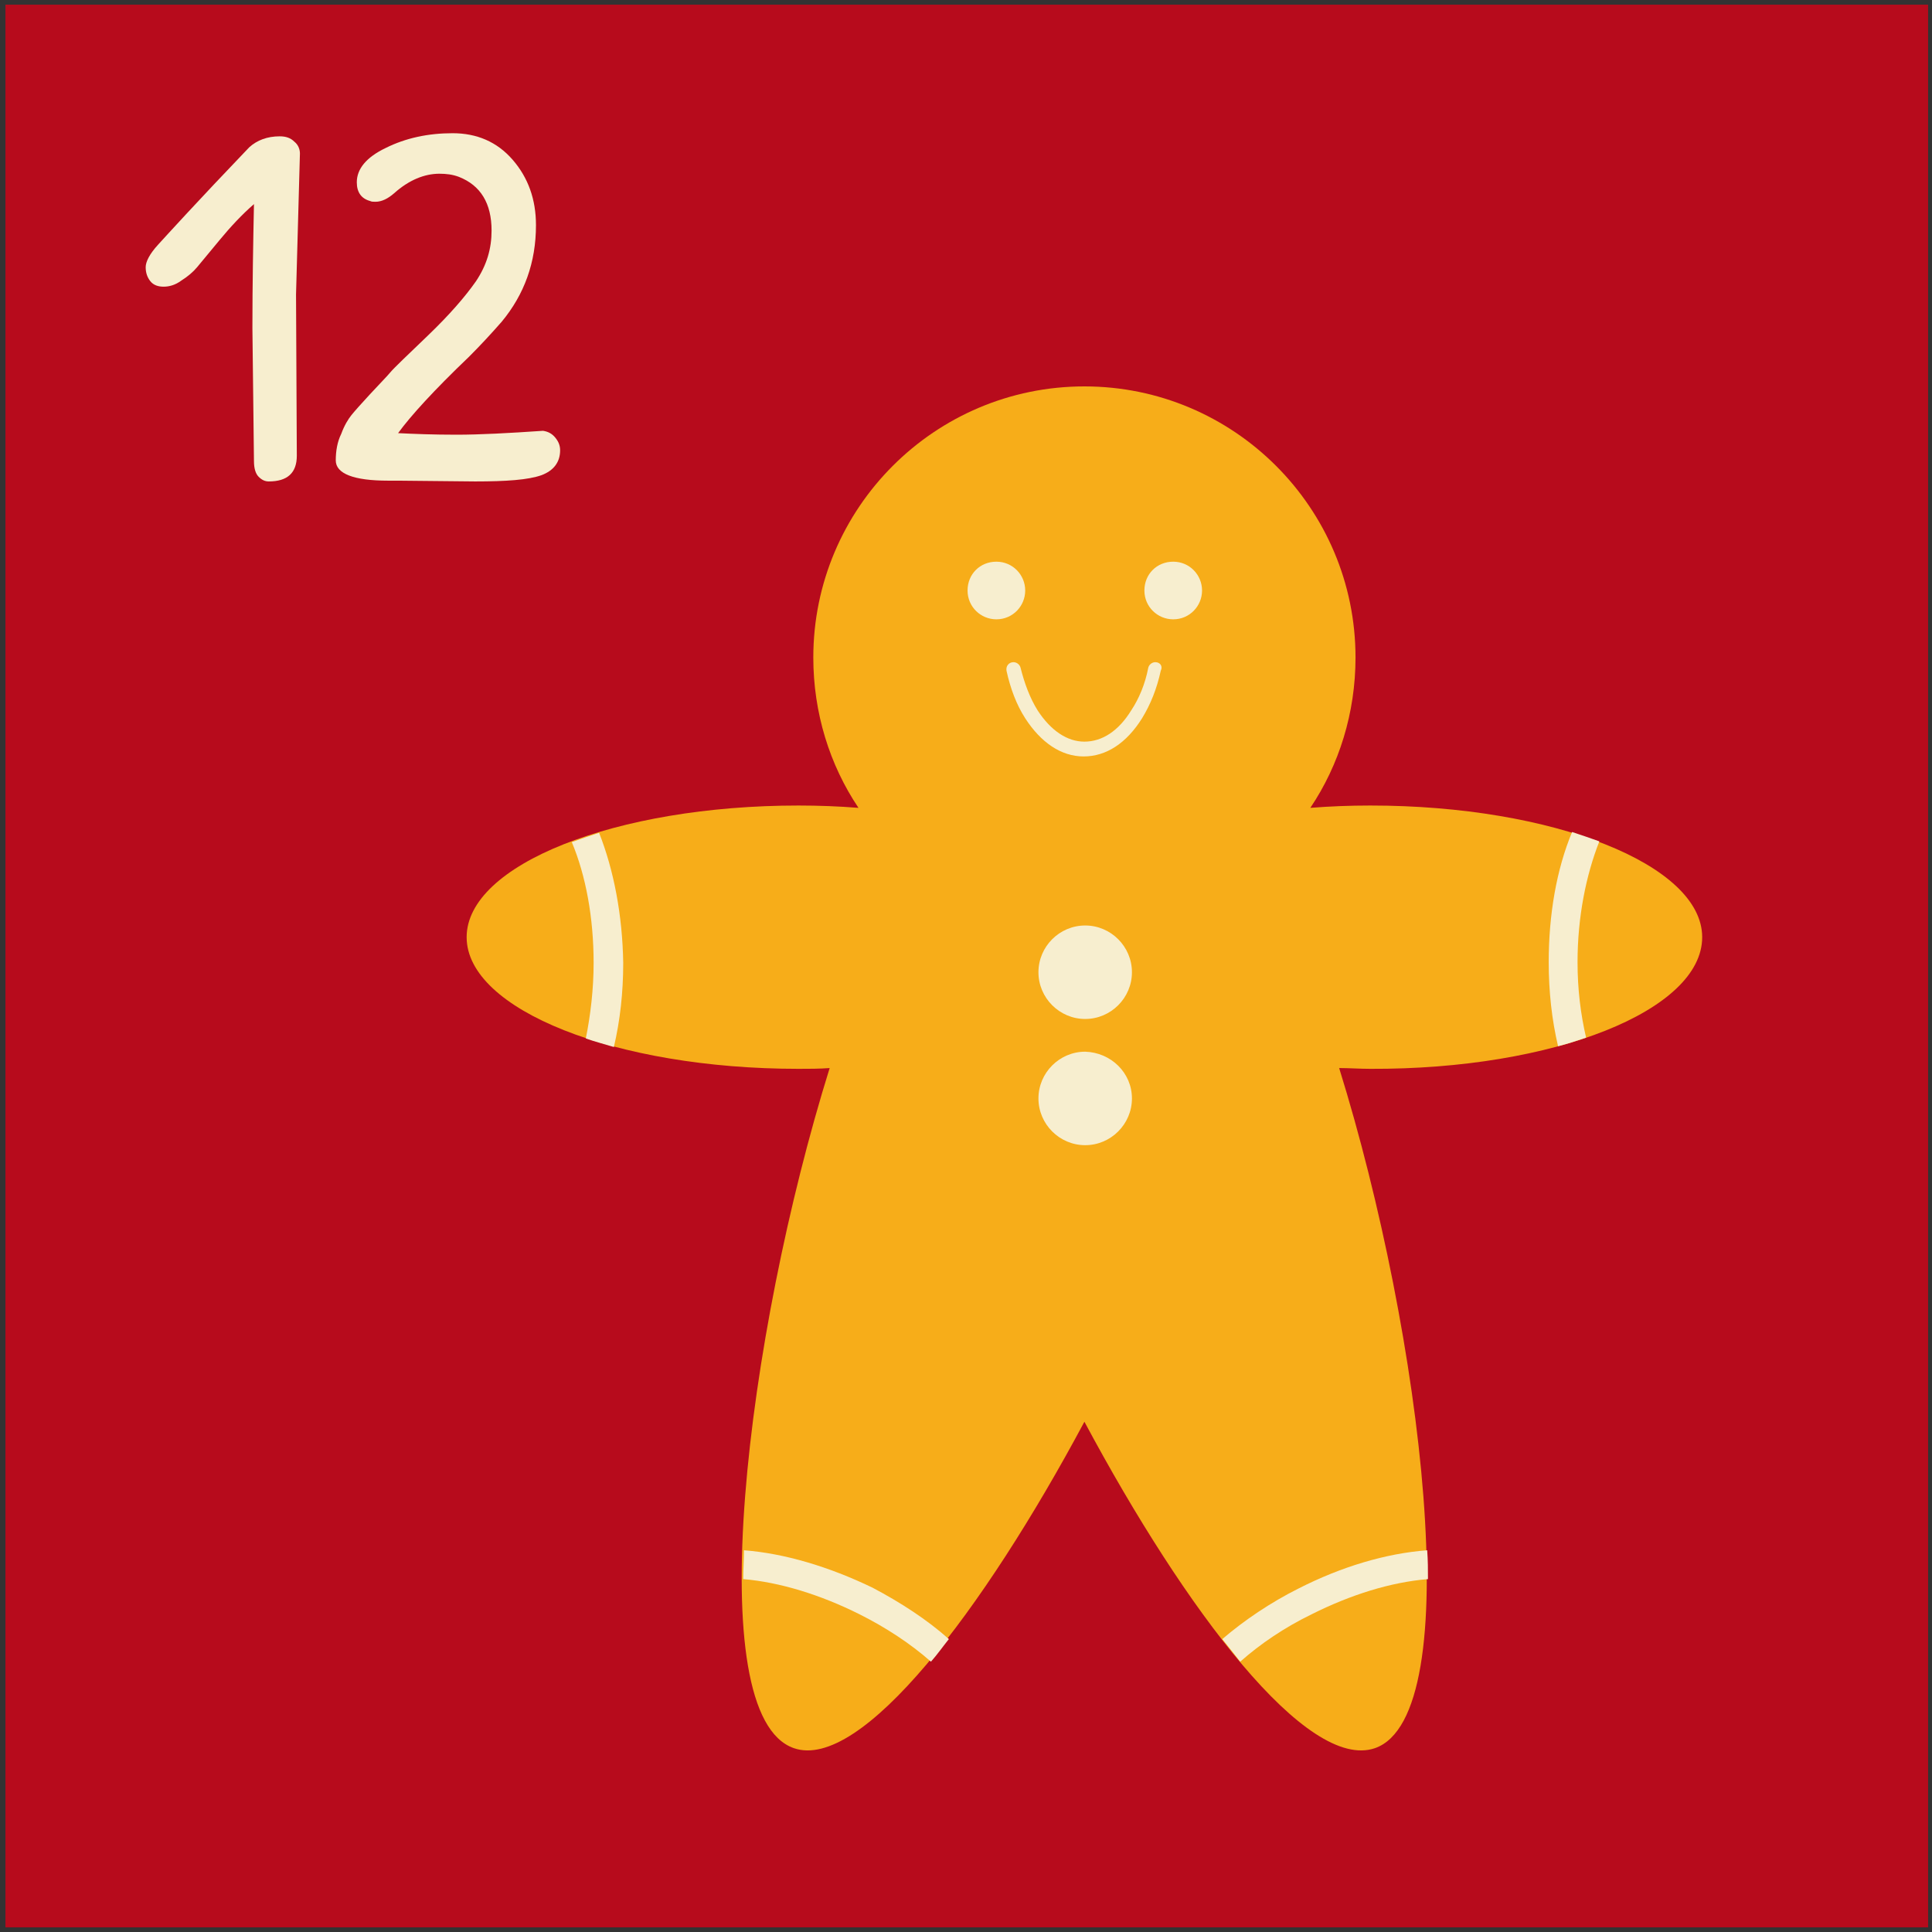
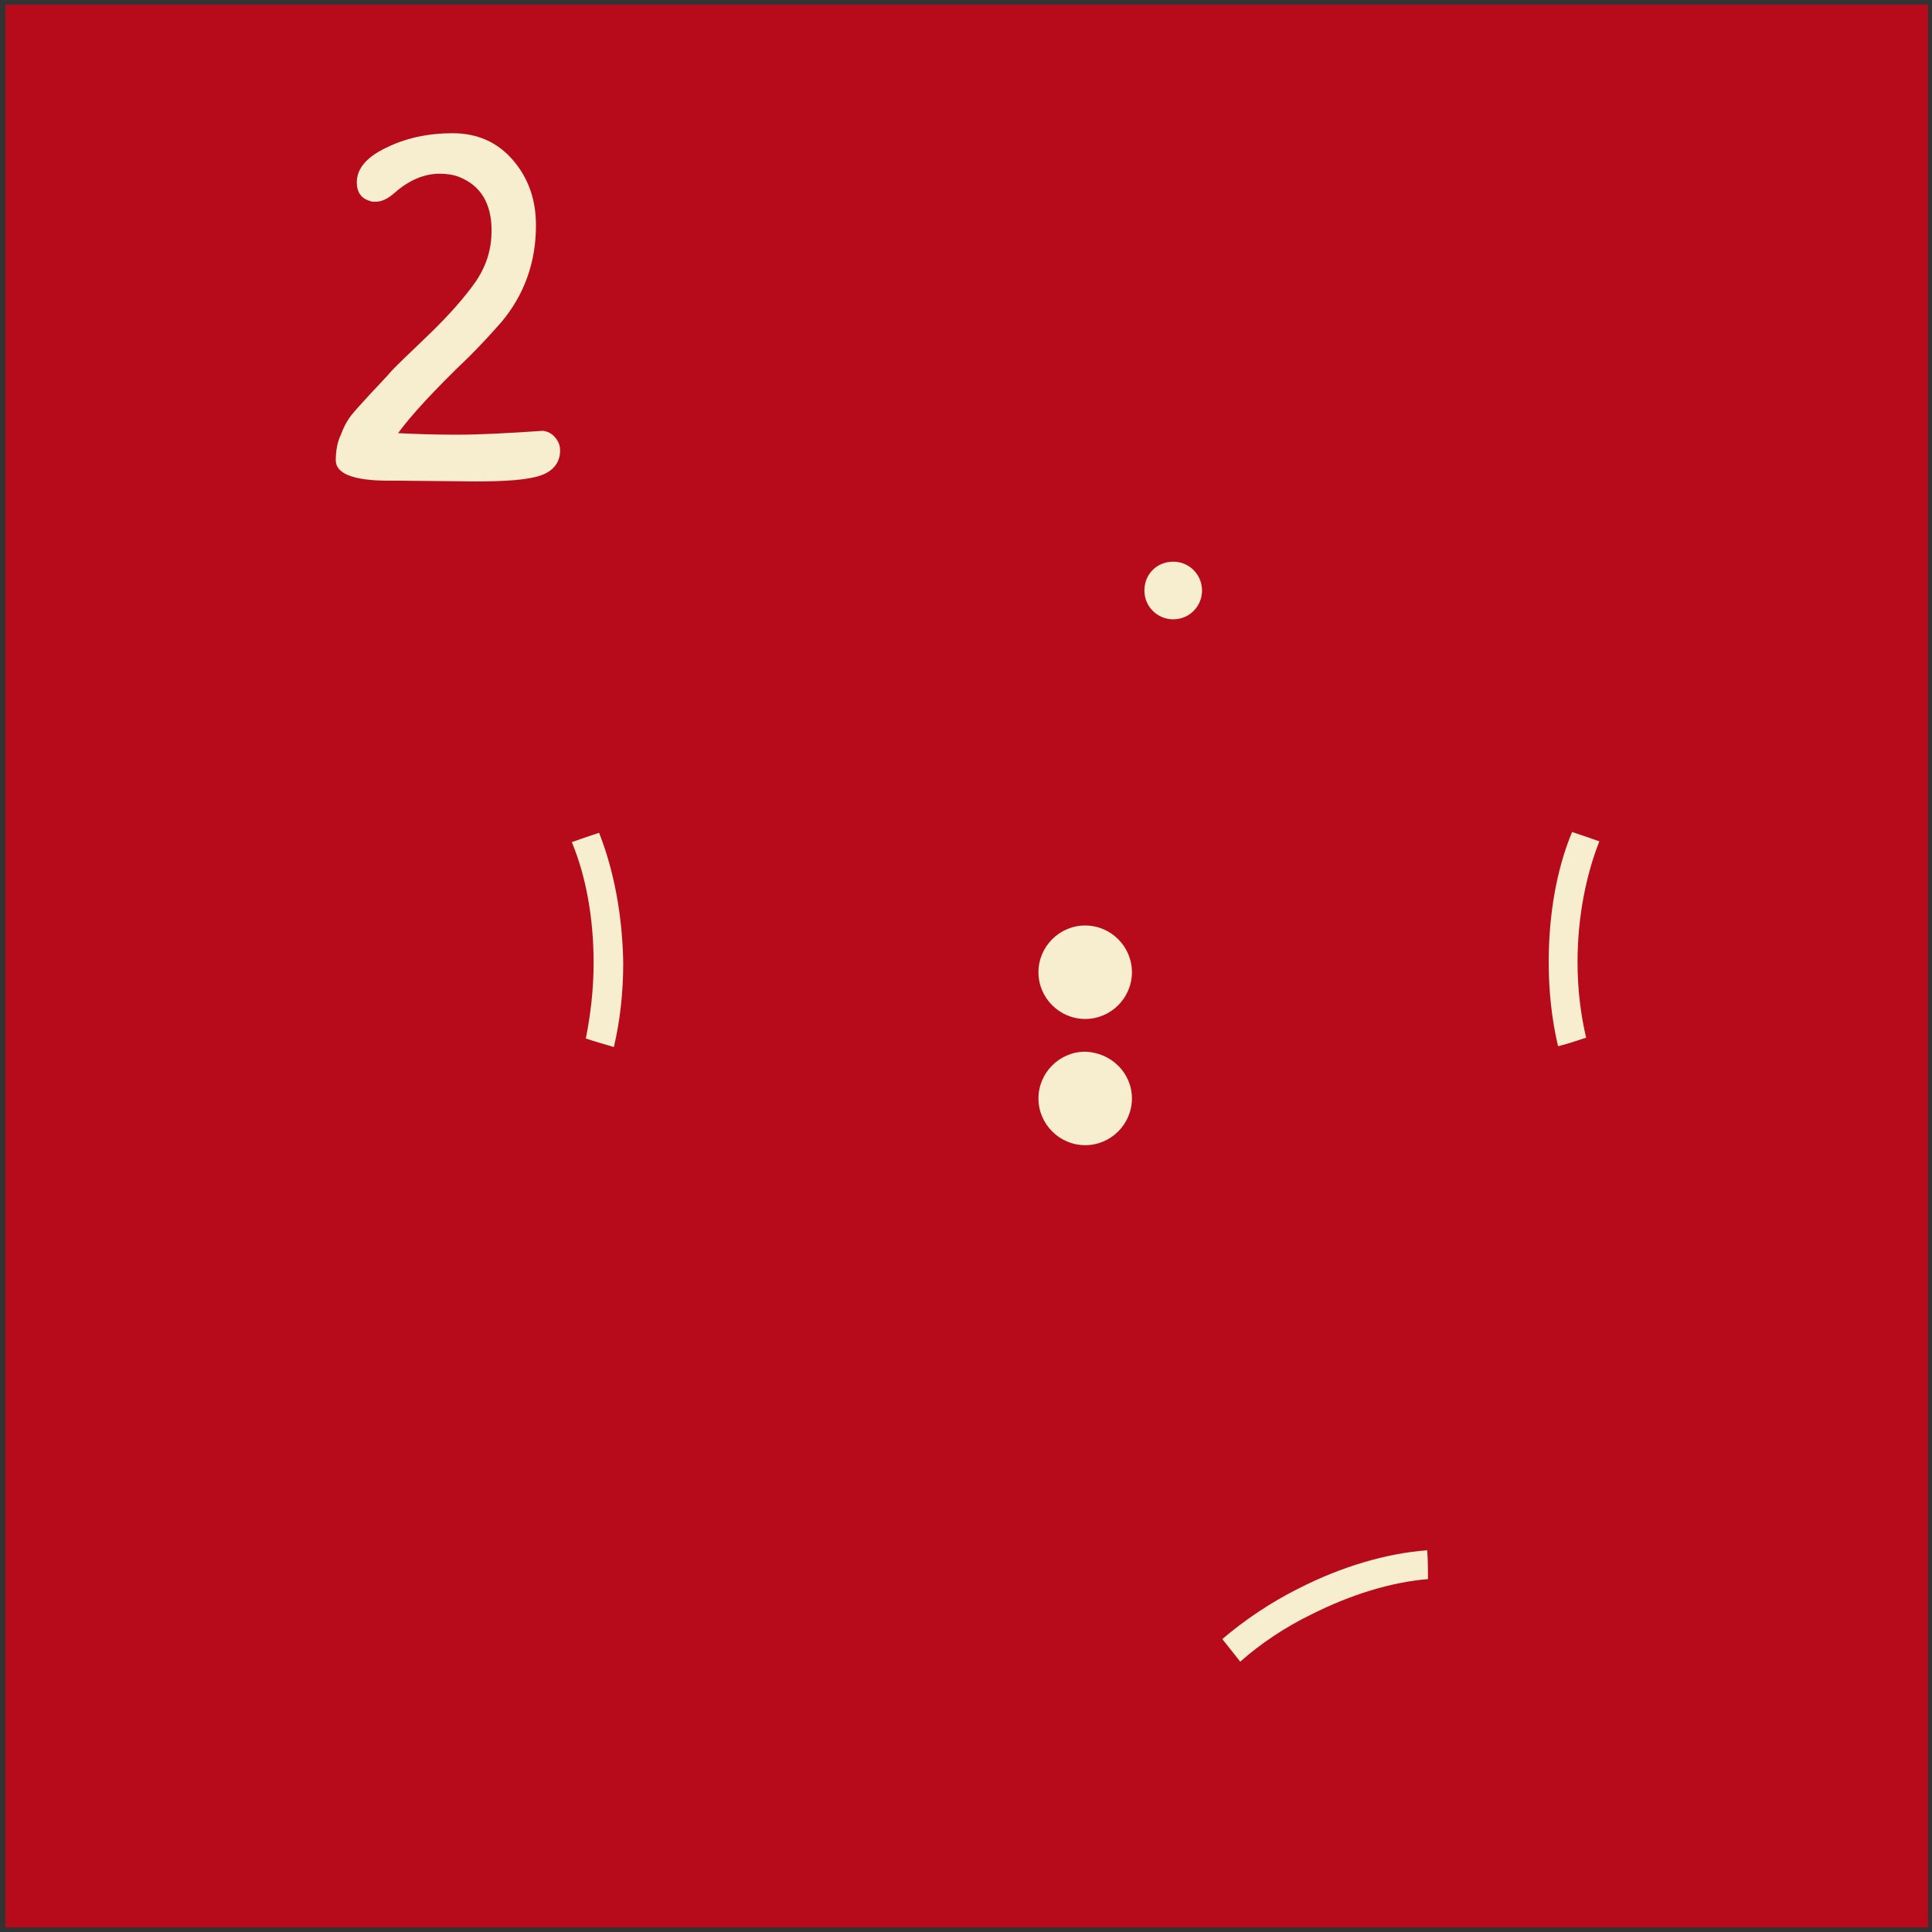
<svg xmlns="http://www.w3.org/2000/svg" width="248px" height="248px" viewBox="0 0 248 248" version="1.1">
  <rect x="0" y="0" width="248" height="248" fill="#333333" stroke="none" />
  <title>Group 14</title>
  <desc>Created with Sketch.</desc>
  <g id="Page-1" stroke="none" stroke-width="1" fill="none" fill-rule="evenodd">
    <g id="wpadvent_layout08-2" transform="translate(-264, -518)">
      <g id="wpadvent_layout08">
        <g id="OBJECT">
          <g id="Group">
            <g id="Group-14" transform="translate(264, 518)">
              <rect id="Rectangle" fill="#B70B1C" x="0.7" y="0.6" width="246.8" height="246.8" />
-               <path d="M38.1,58.5 C38.1,60.7 36.9,61.8 34.5,61.8 C34,61.8 33.6,61.6 33.2,61.2 C32.8,60.8 32.6,60.1 32.6,59.2 L32.4,42.1 C32.4,36.5 32.5,31.1 32.6,26.2 C31.1,27.5 29.6,29.1 28.2,30.8 C26.8,32.5 25.8,33.7 25.3,34.3 C24.8,34.9 24.1,35.5 23.3,36 C22.5,36.6 21.7,36.8 21,36.8 C20.3,36.8 19.7,36.6 19.3,36.1 C18.9,35.6 18.7,35 18.7,34.3 C18.7,33.6 19.2,32.6 20.3,31.4 C21.4,30.2 25.2,26 32,18.9 C33,18 34.3,17.5 35.9,17.5 C36.7,17.5 37.3,17.7 37.8,18.2 C38.3,18.6 38.5,19.2 38.5,19.7 L38,37.8 L38.1,58.5 Z" id="Path" fill="#F7EECF" />
              <path d="M61,61.8 L51.1,61.7 C50.7,61.7 50.2,61.7 49.8,61.7 C45.4,61.7 43.1,60.8 43.1,59.1 C43.1,57.9 43.3,56.7 43.8,55.7 C44.2,54.6 44.7,53.8 45.1,53.3 C45.5,52.8 46.3,51.9 47.5,50.6 C48.7,49.3 49.6,48.4 50.1,47.8 C50.6,47.2 52.3,45.6 55,43 C57.7,40.4 59.7,38.1 61.1,36.1 C62.5,34 63.1,31.9 63.1,29.6 C63.1,26.1 61.7,23.8 58.9,22.7 C58.1,22.4 57.3,22.3 56.4,22.3 C54.5,22.3 52.5,23.1 50.6,24.8 C49.8,25.5 49,25.9 48.2,25.9 C47.9,25.9 47.7,25.9 47.5,25.8 C46.4,25.5 45.8,24.7 45.8,23.4 C45.8,21.7 47,20.2 49.5,19 C52.1,17.7 55,17.1 58.1,17.1 C61.2,17.1 63.8,18.2 65.8,20.5 C67.8,22.8 68.8,25.6 68.8,28.9 C68.8,33.7 67.3,37.8 64.4,41.3 C63,42.9 61.6,44.4 60.2,45.8 C55.7,50.1 52.7,53.4 51.1,55.6 C53.1,55.7 55.6,55.8 58.6,55.8 C61.6,55.8 65.3,55.6 69.7,55.3 C70.4,55.4 70.9,55.7 71.3,56.2 C71.7,56.7 71.9,57.2 71.9,57.8 C71.9,59.3 71.1,60.4 69.5,61 C67.8,61.6 65,61.8 61,61.8 Z" id="Path" fill="#F7EECF" />
-               <path d="M218.5,120.3 C218.5,111 199.4,103.4 175.9,103.4 C173.3,103.4 170.7,103.5 168.2,103.7 C171.9,98.2 174,91.5 174,84.4 C174,65.2 158.4,49.6 139.2,49.6 C120,49.6 104.4,65.2 104.4,84.4 C104.4,91.5 106.5,98.2 110.2,103.7 C107.7,103.5 105.1,103.4 102.5,103.4 C79,103.4 59.9,111 59.9,120.3 C59.9,129.6 79,137.2 102.5,137.2 C103.8,137.2 105.2,137.2 106.5,137.1 C95.8,171.4 89.8,220.2 101.9,224.4 C110.5,227.4 126.2,206.8 139.2,182.5 C152.2,206.8 167.8,227.4 176.5,224.4 C188.5,220.2 182.6,171.5 171.9,137.1 C173.2,137.1 174.5,137.2 175.9,137.2 C199.5,137.3 218.5,129.7 218.5,120.3 Z" id="Path" fill="#F7AD19" />
-               <path d="M95.5,199 C95.5,200.3 95.4,201.5 95.4,202.7 C100.1,203.1 105.3,204.7 110.3,207.2 C113.7,208.9 116.9,211 119.5,213.3 C120.3,212.4 121,211.4 121.8,210.4 C119,207.9 115.6,205.7 112,203.8 C106.4,201.1 100.7,199.4 95.5,199 Z" id="Path" fill="#F7EECF" />
              <path d="M156.9,210.4 C157.7,211.4 158.5,212.4 159.2,213.3 C161.8,211 164.9,208.9 168.4,207.2 C173.4,204.7 178.5,203.1 183.3,202.7 C183.3,201.5 183.3,200.3 183.2,199 C177.9,199.4 172.2,201.1 166.7,203.9 C163.1,205.7 159.7,208 156.9,210.4 Z" id="Path" fill="#F7EECF" />
              <path d="M76.9,106.9 C75.7,107.3 74.5,107.7 73.4,108.1 C75.2,112.4 76.2,117.8 76.2,123.6 C76.2,127 75.8,130.3 75.2,133.3 C76.3,133.7 77.5,134 78.8,134.4 C79.6,131 80,127.4 80,123.6 C79.9,117.5 78.8,111.7 76.9,106.9 Z" id="Path" fill="#F7EECF" />
              <path d="M202.5,123.5 C202.5,117.7 203.6,112.3 205.3,108 C204.2,107.6 203,107.2 201.8,106.8 C199.8,111.6 198.8,117.4 198.8,123.5 C198.8,127.3 199.2,130.9 200,134.3 C201.2,134 202.4,133.6 203.6,133.2 C202.9,130.2 202.5,127 202.5,123.5 Z" id="Path" fill="#F7EECF" />
              <path d="M145.3,124.8 C145.3,128.1 142.6,130.8 139.3,130.8 C136,130.8 133.3,128.1 133.3,124.8 C133.3,121.5 136,118.8 139.3,118.8 C142.6,118.8 145.3,121.5 145.3,124.8 Z" id="Path" fill="#F7EECF" />
              <path d="M145.3,141 C145.3,144.3 142.6,147 139.3,147 C136,147 133.3,144.3 133.3,141 C133.3,137.7 136,135 139.3,135 C142.6,135.1 145.3,137.7 145.3,141 Z" id="Path" fill="#F7EECF" />
-               <path d="M131.6,75.8 C131.6,77.8 130,79.5 127.9,79.5 C125.9,79.5 124.2,77.9 124.2,75.8 C124.2,73.7 125.8,72.1 127.9,72.1 C130,72.1 131.6,73.8 131.6,75.8 Z" id="Path" fill="#F7EECF" />
              <path d="M154.3,75.8 C154.3,77.8 152.7,79.5 150.6,79.5 C148.6,79.5 146.9,77.9 146.9,75.8 C146.9,73.7 148.5,72.1 150.6,72.1 C152.7,72.1 154.3,73.8 154.3,75.8 Z" id="Path" fill="#F7EECF" />
-               <path d="M148.3,85 C147.9,85 147.5,85.3 147.4,85.7 C147,87.8 146.2,89.7 145.2,91.2 C143.6,93.8 141.5,95.2 139.2,95.2 C137,95.2 134.9,93.8 133.2,91.2 C132.2,89.6 131.5,87.7 131,85.7 C130.9,85.3 130.5,85 130.1,85 C129.5,85 129.1,85.5 129.2,86.1 C129.7,88.4 130.5,90.5 131.6,92.2 C133.6,95.3 136.2,97.1 139.1,97.1 C142,97.1 144.6,95.4 146.6,92.2 C147.7,90.4 148.5,88.4 149,86.1 C149.3,85.5 148.9,85 148.3,85 Z" id="Path" fill="#F7EECF" />
            </g>
          </g>
        </g>
      </g>
    </g>
  </g>
</svg>